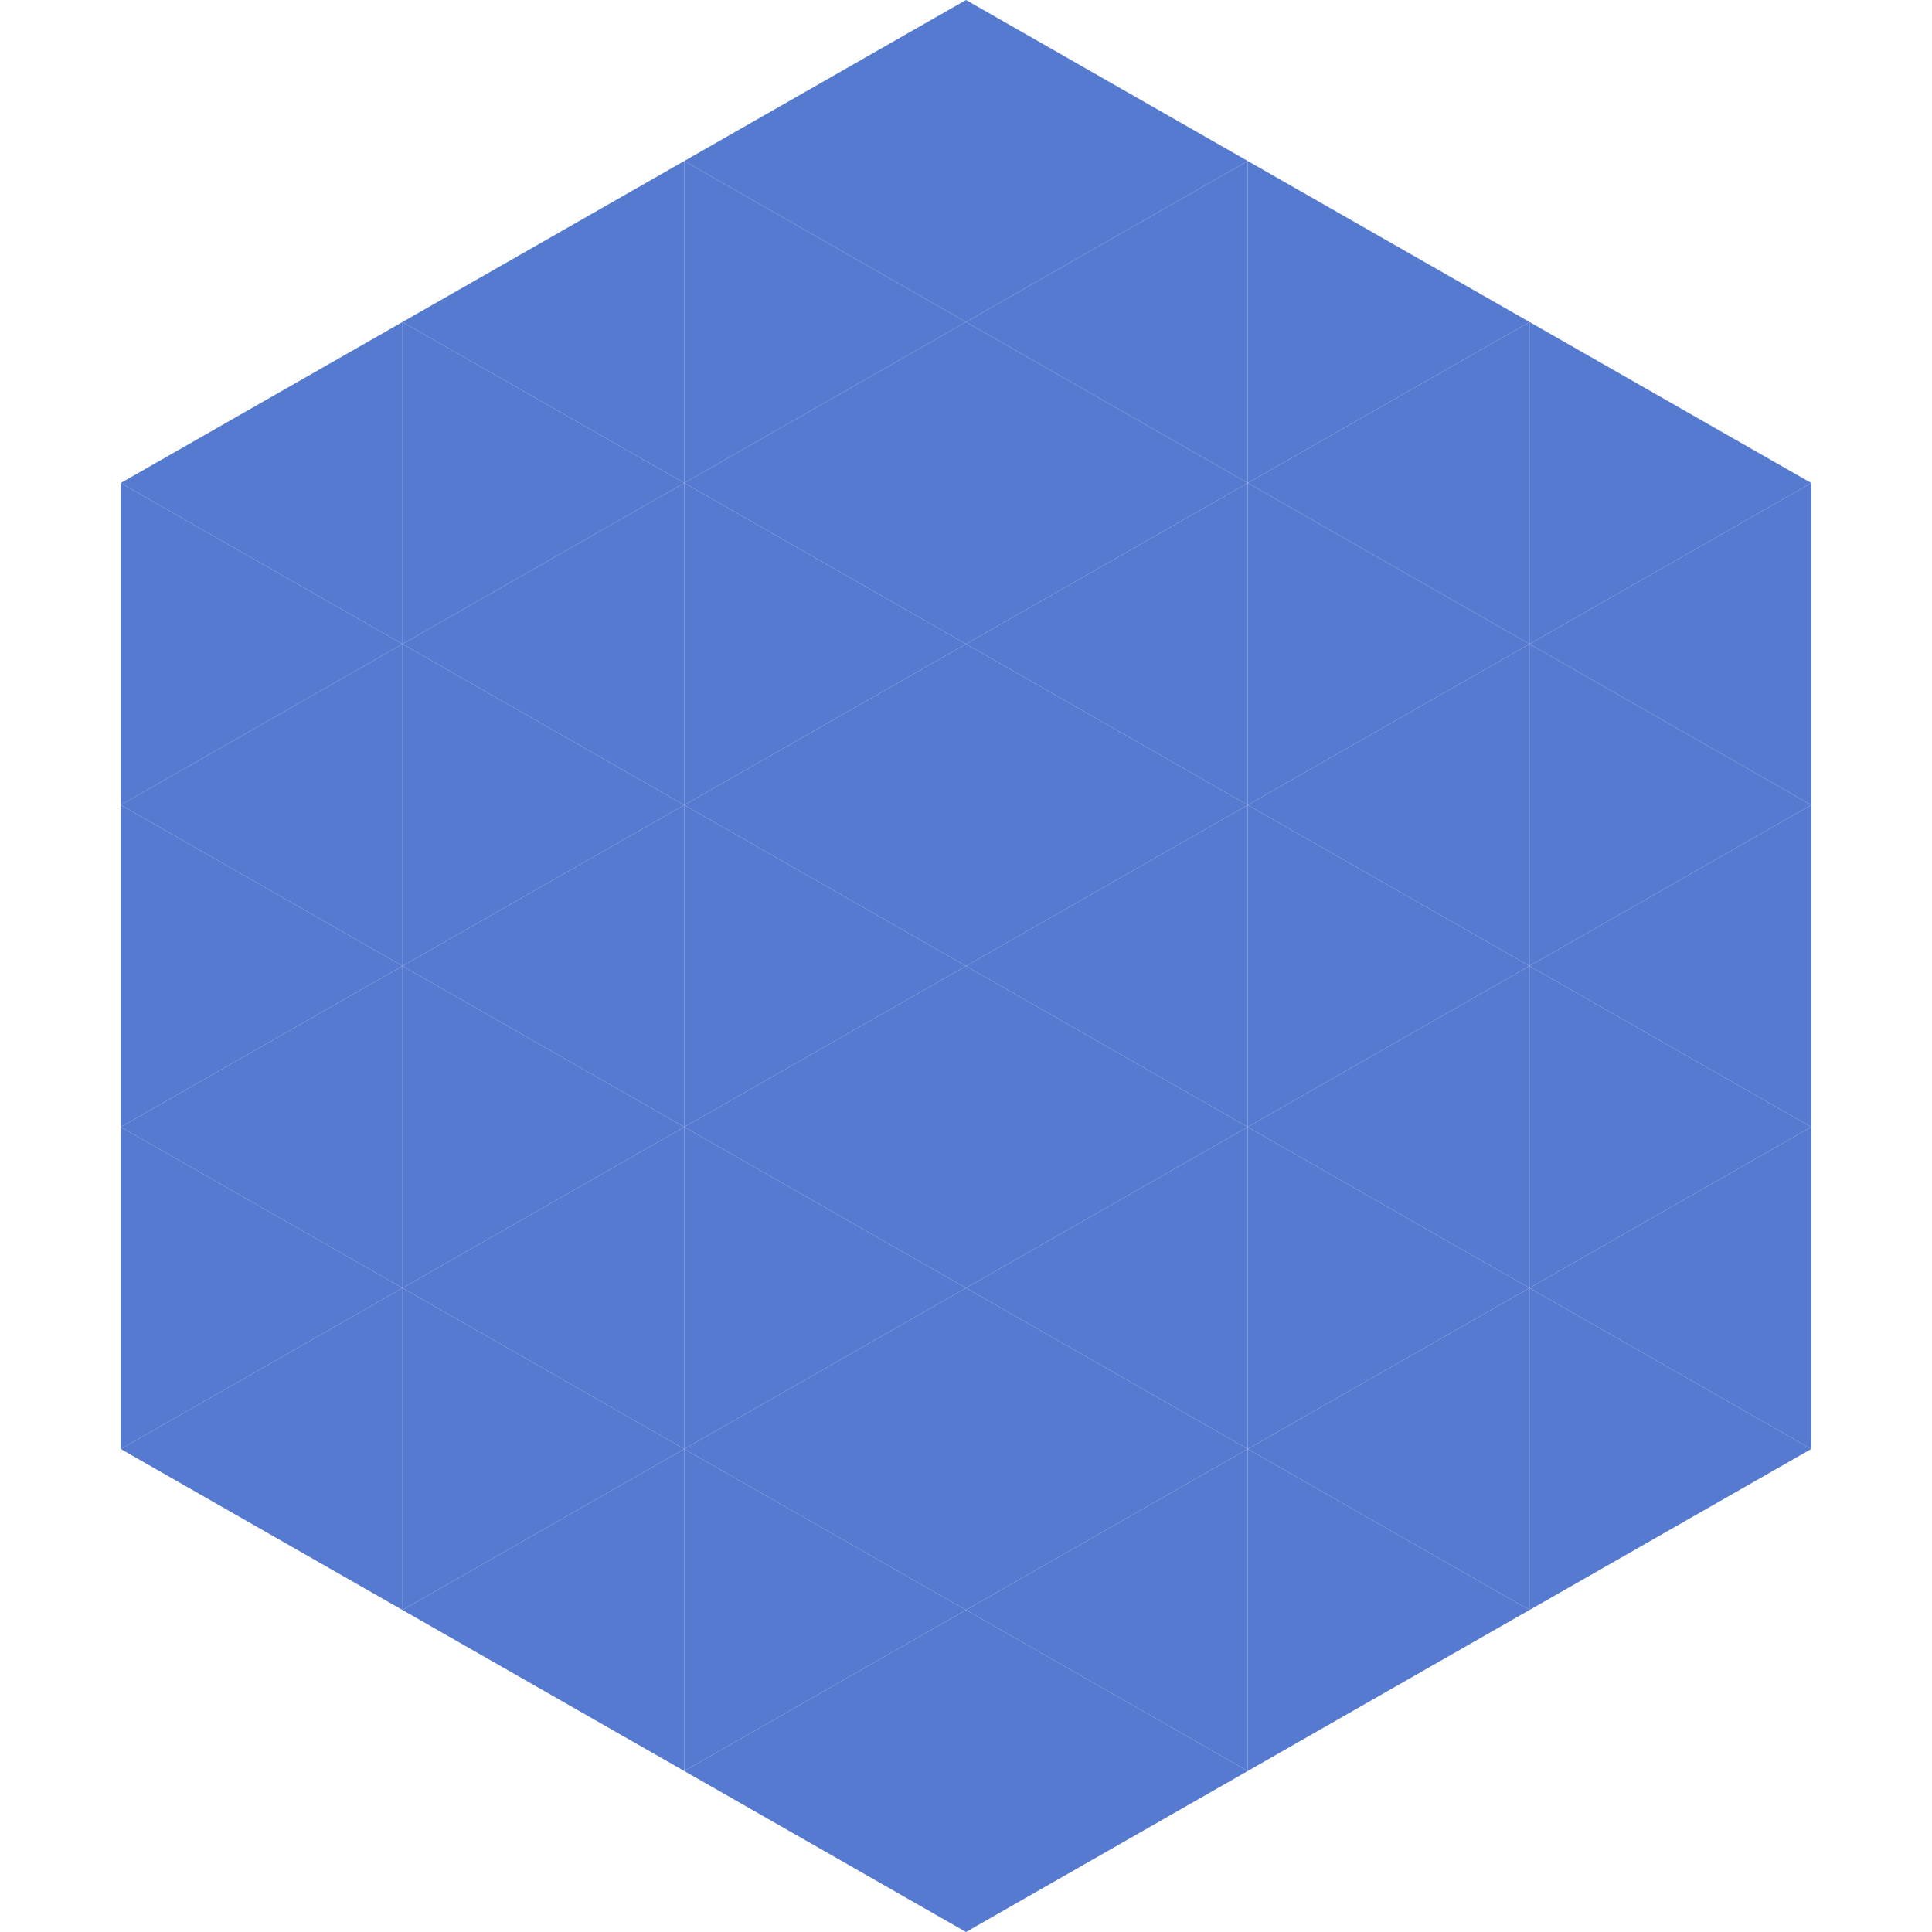
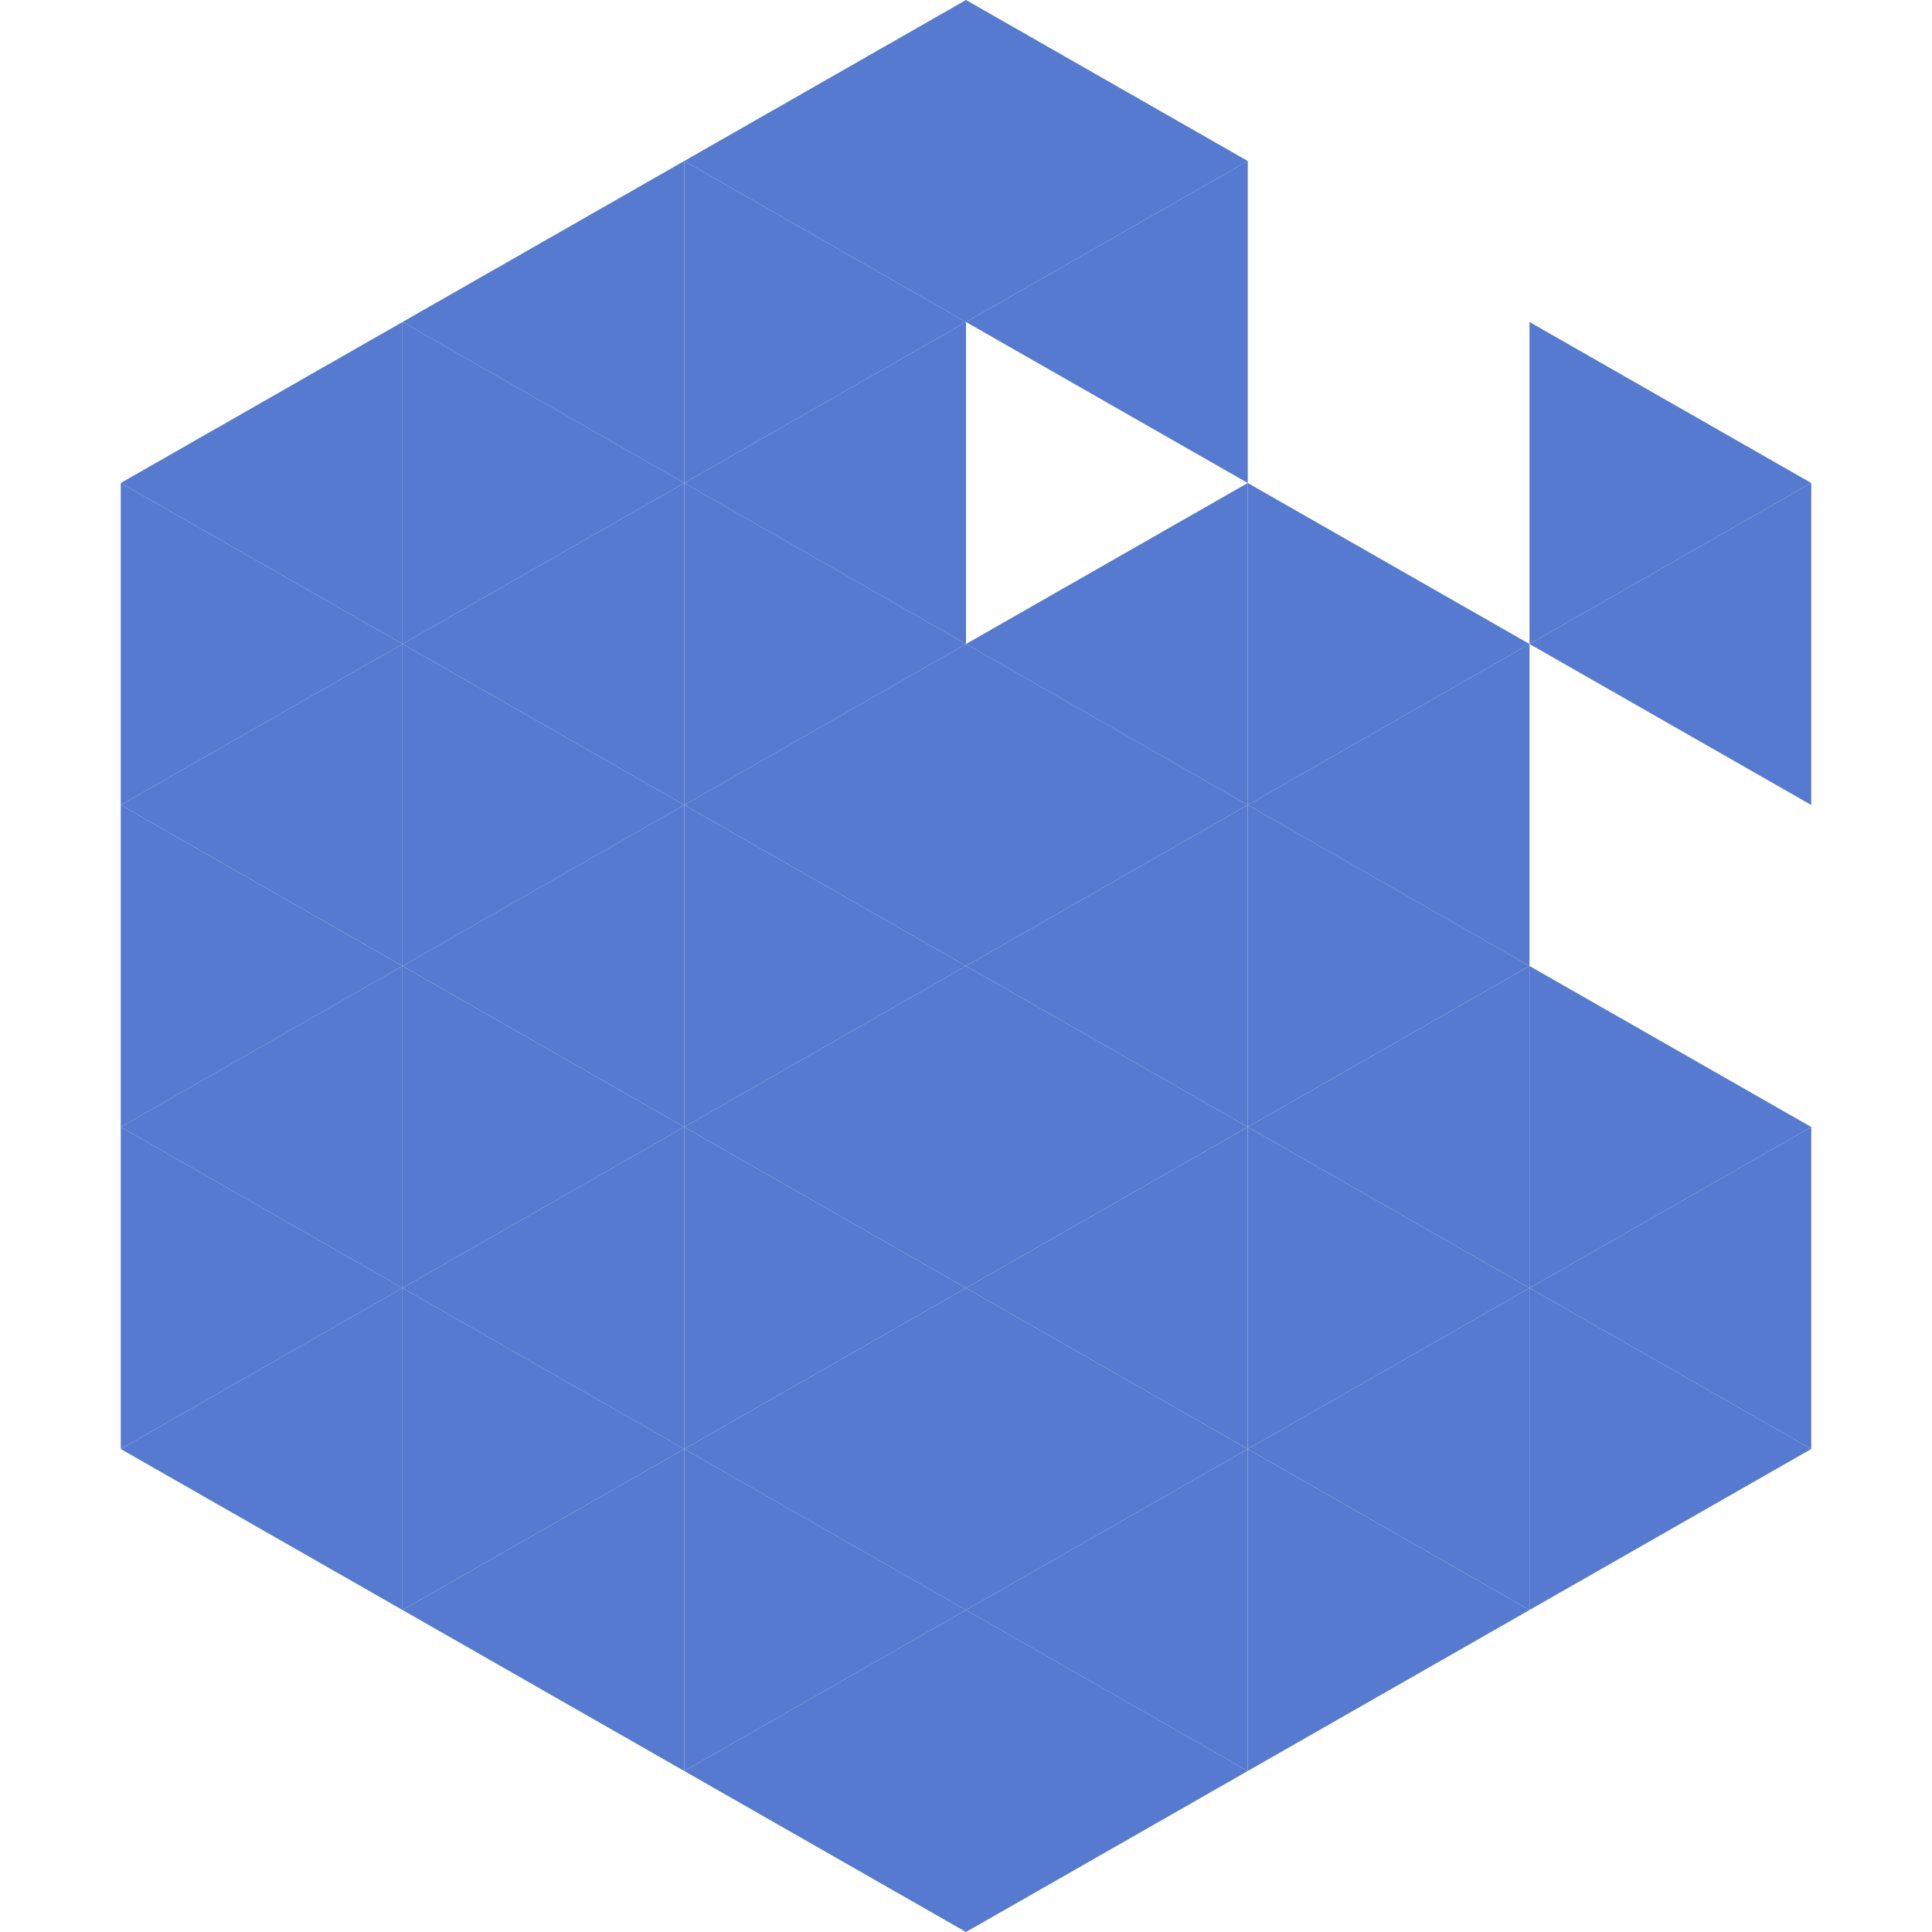
<svg xmlns="http://www.w3.org/2000/svg" width="240" height="240">
  <polygon points="50,40 15,60 50,80" style="fill:rgb(86,122,207)" />
  <polygon points="190,40 225,60 190,80" style="fill:rgb(86,122,207)" />
  <polygon points="15,60 50,80 15,100" style="fill:rgb(86,122,207)" />
  <polygon points="225,60 190,80 225,100" style="fill:rgb(86,122,207)" />
  <polygon points="50,80 15,100 50,120" style="fill:rgb(86,122,207)" />
-   <polygon points="190,80 225,100 190,120" style="fill:rgb(86,122,207)" />
  <polygon points="15,100 50,120 15,140" style="fill:rgb(86,122,207)" />
-   <polygon points="225,100 190,120 225,140" style="fill:rgb(86,122,207)" />
  <polygon points="50,120 15,140 50,160" style="fill:rgb(86,122,207)" />
  <polygon points="190,120 225,140 190,160" style="fill:rgb(86,122,207)" />
  <polygon points="15,140 50,160 15,180" style="fill:rgb(86,122,207)" />
  <polygon points="225,140 190,160 225,180" style="fill:rgb(86,122,207)" />
  <polygon points="50,160 15,180 50,200" style="fill:rgb(86,122,207)" />
  <polygon points="190,160 225,180 190,200" style="fill:rgb(86,122,207)" />
  <polygon points="15,180 50,200 15,220" style="fill:rgb(255,255,255); fill-opacity:0" />
  <polygon points="225,180 190,200 225,220" style="fill:rgb(255,255,255); fill-opacity:0" />
  <polygon points="50,0 85,20 50,40" style="fill:rgb(255,255,255); fill-opacity:0" />
  <polygon points="190,0 155,20 190,40" style="fill:rgb(255,255,255); fill-opacity:0" />
  <polygon points="85,20 50,40 85,60" style="fill:rgb(86,122,207)" />
-   <polygon points="155,20 190,40 155,60" style="fill:rgb(86,122,207)" />
  <polygon points="50,40 85,60 50,80" style="fill:rgb(86,122,207)" />
-   <polygon points="190,40 155,60 190,80" style="fill:rgb(86,122,207)" />
  <polygon points="85,60 50,80 85,100" style="fill:rgb(86,122,207)" />
  <polygon points="155,60 190,80 155,100" style="fill:rgb(86,122,207)" />
  <polygon points="50,80 85,100 50,120" style="fill:rgb(86,122,207)" />
  <polygon points="190,80 155,100 190,120" style="fill:rgb(86,122,207)" />
  <polygon points="85,100 50,120 85,140" style="fill:rgb(86,122,207)" />
  <polygon points="155,100 190,120 155,140" style="fill:rgb(86,122,207)" />
  <polygon points="50,120 85,140 50,160" style="fill:rgb(86,122,207)" />
  <polygon points="190,120 155,140 190,160" style="fill:rgb(86,122,207)" />
  <polygon points="85,140 50,160 85,180" style="fill:rgb(86,122,207)" />
  <polygon points="155,140 190,160 155,180" style="fill:rgb(86,122,207)" />
  <polygon points="50,160 85,180 50,200" style="fill:rgb(86,122,207)" />
  <polygon points="190,160 155,180 190,200" style="fill:rgb(86,122,207)" />
  <polygon points="85,180 50,200 85,220" style="fill:rgb(86,122,207)" />
  <polygon points="155,180 190,200 155,220" style="fill:rgb(86,122,207)" />
  <polygon points="120,0 85,20 120,40" style="fill:rgb(86,122,207)" />
  <polygon points="120,0 155,20 120,40" style="fill:rgb(86,122,207)" />
  <polygon points="85,20 120,40 85,60" style="fill:rgb(86,122,207)" />
  <polygon points="155,20 120,40 155,60" style="fill:rgb(86,122,207)" />
  <polygon points="120,40 85,60 120,80" style="fill:rgb(86,122,207)" />
-   <polygon points="120,40 155,60 120,80" style="fill:rgb(86,122,207)" />
  <polygon points="85,60 120,80 85,100" style="fill:rgb(86,122,207)" />
  <polygon points="155,60 120,80 155,100" style="fill:rgb(86,122,207)" />
  <polygon points="120,80 85,100 120,120" style="fill:rgb(86,122,207)" />
  <polygon points="120,80 155,100 120,120" style="fill:rgb(86,122,207)" />
  <polygon points="85,100 120,120 85,140" style="fill:rgb(86,122,207)" />
  <polygon points="155,100 120,120 155,140" style="fill:rgb(86,122,207)" />
  <polygon points="120,120 85,140 120,160" style="fill:rgb(86,122,207)" />
  <polygon points="120,120 155,140 120,160" style="fill:rgb(86,122,207)" />
  <polygon points="85,140 120,160 85,180" style="fill:rgb(86,122,207)" />
  <polygon points="155,140 120,160 155,180" style="fill:rgb(86,122,207)" />
  <polygon points="120,160 85,180 120,200" style="fill:rgb(86,122,207)" />
  <polygon points="120,160 155,180 120,200" style="fill:rgb(86,122,207)" />
  <polygon points="85,180 120,200 85,220" style="fill:rgb(86,122,207)" />
  <polygon points="155,180 120,200 155,220" style="fill:rgb(86,122,207)" />
  <polygon points="120,200 85,220 120,240" style="fill:rgb(86,122,207)" />
  <polygon points="120,200 155,220 120,240" style="fill:rgb(86,122,207)" />
  <polygon points="85,220 120,240 85,260" style="fill:rgb(255,255,255); fill-opacity:0" />
  <polygon points="155,220 120,240 155,260" style="fill:rgb(255,255,255); fill-opacity:0" />
</svg>